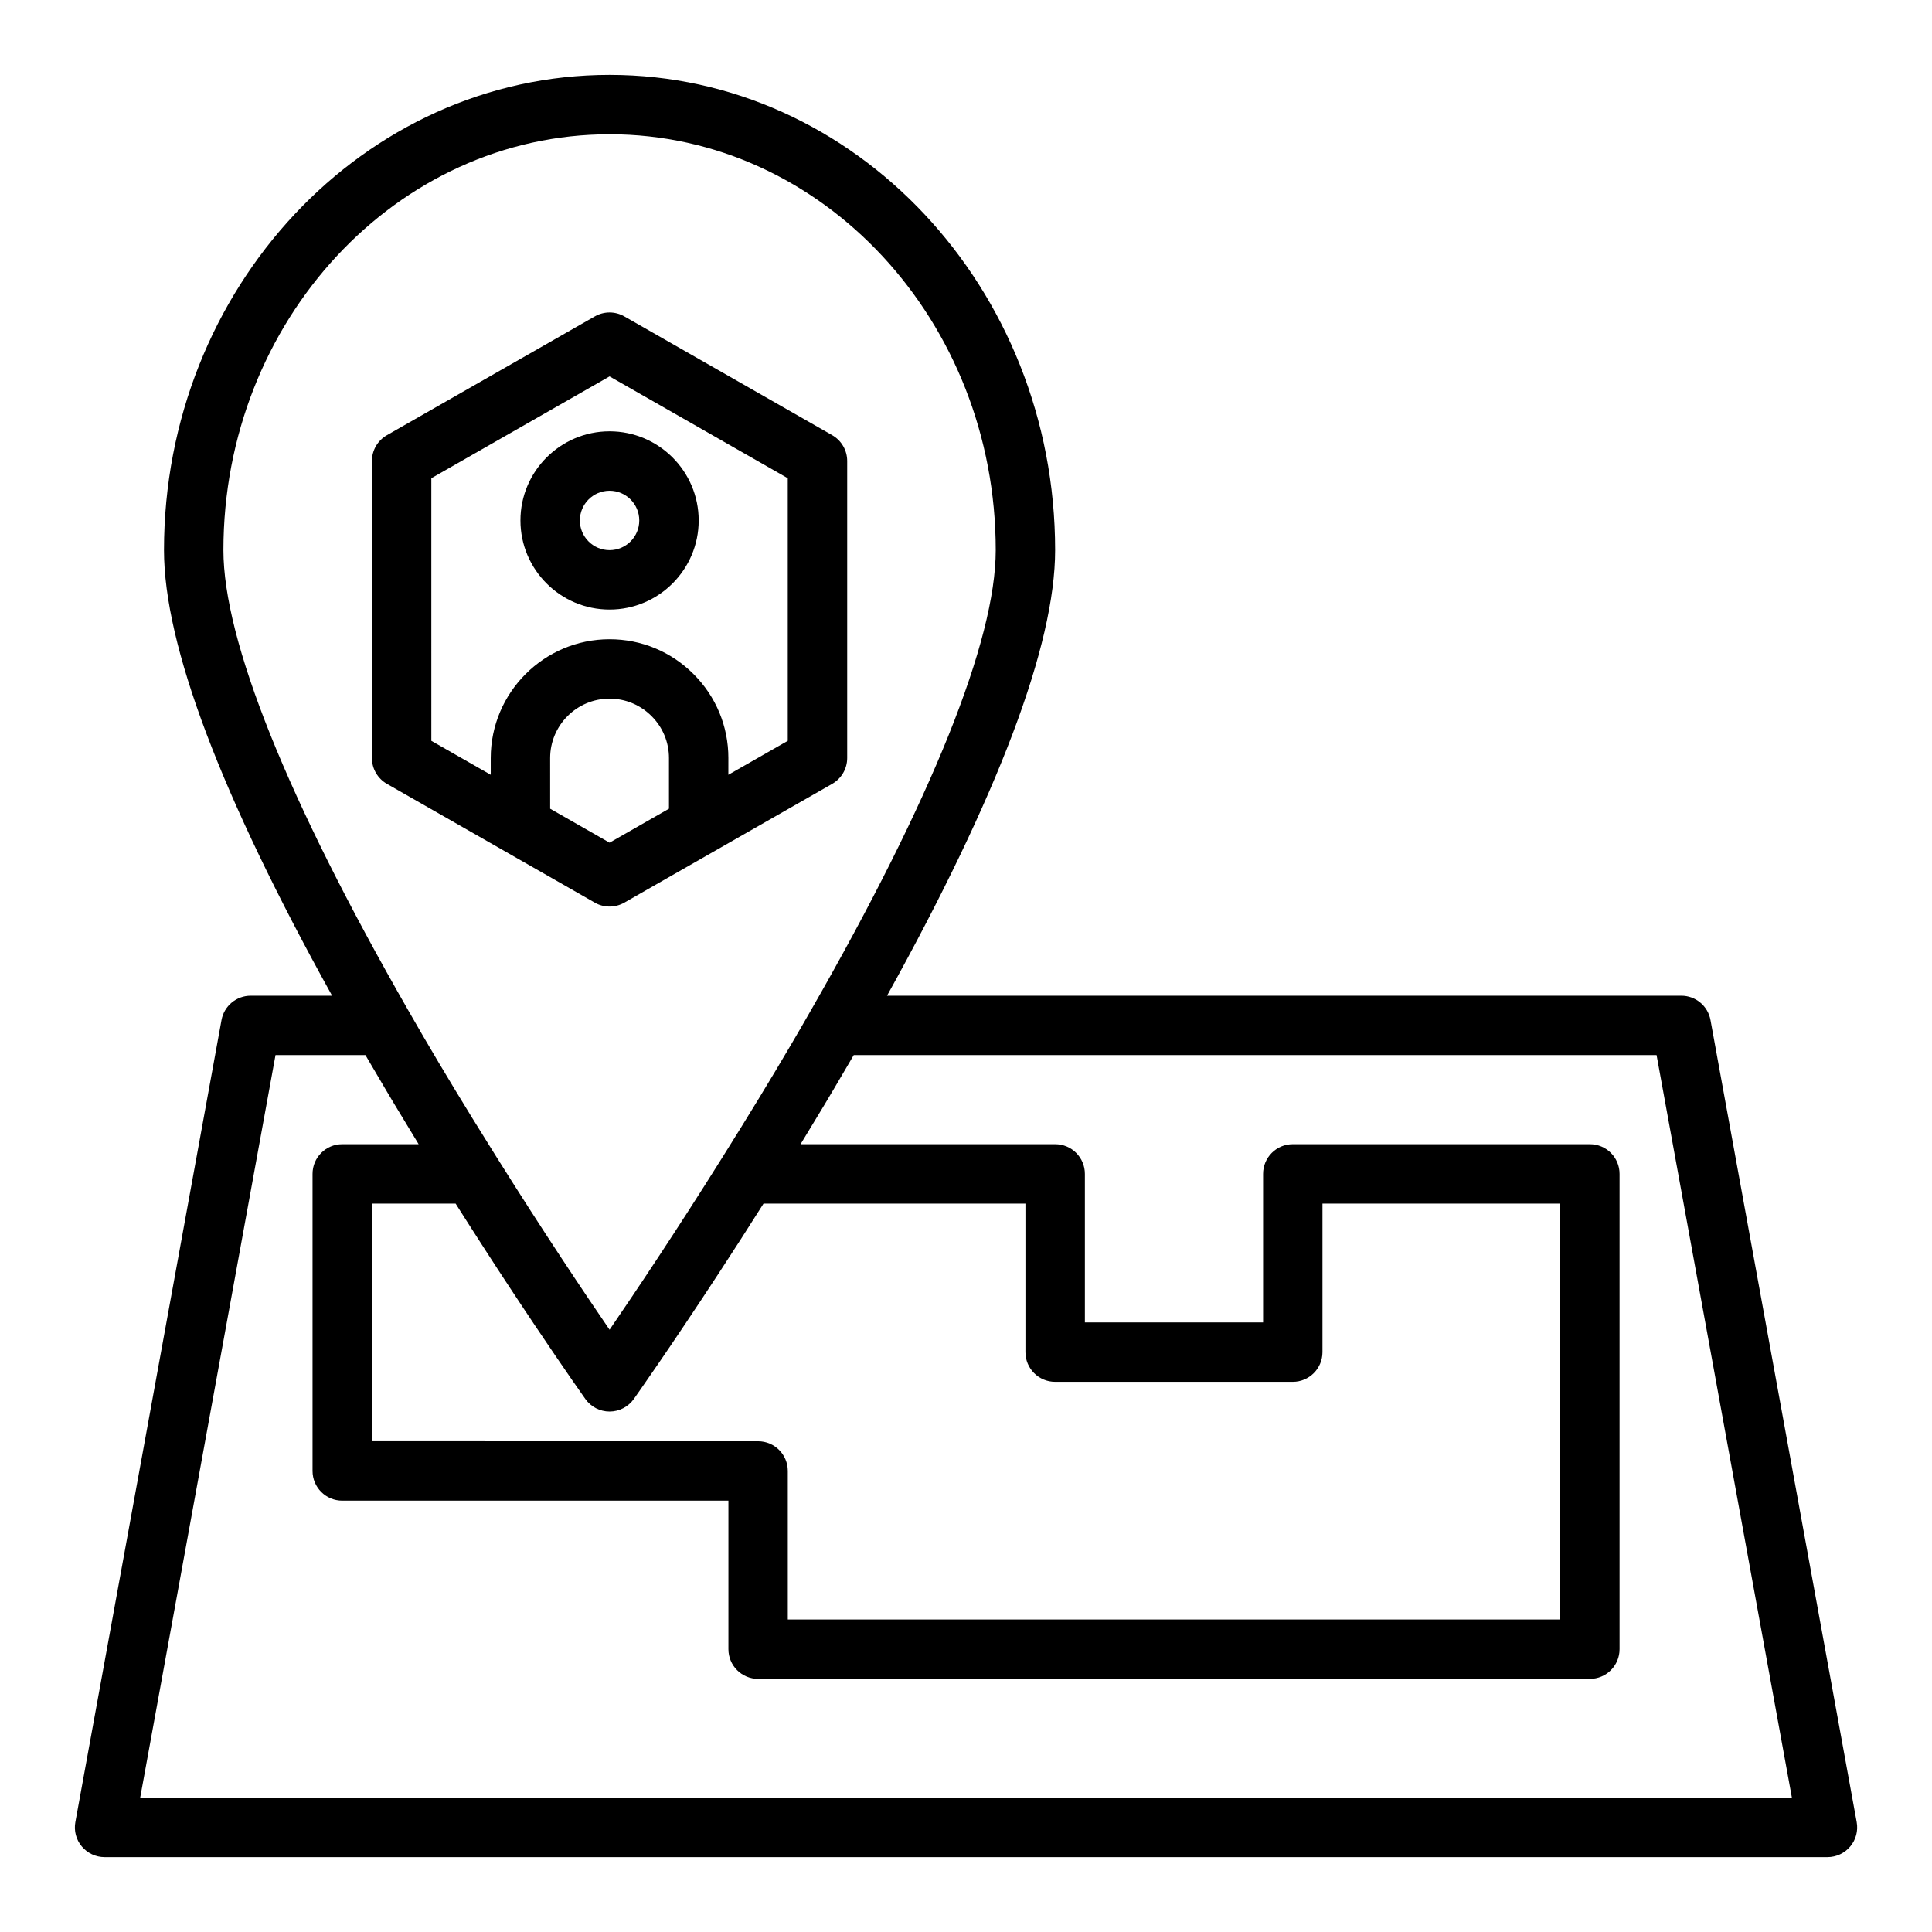
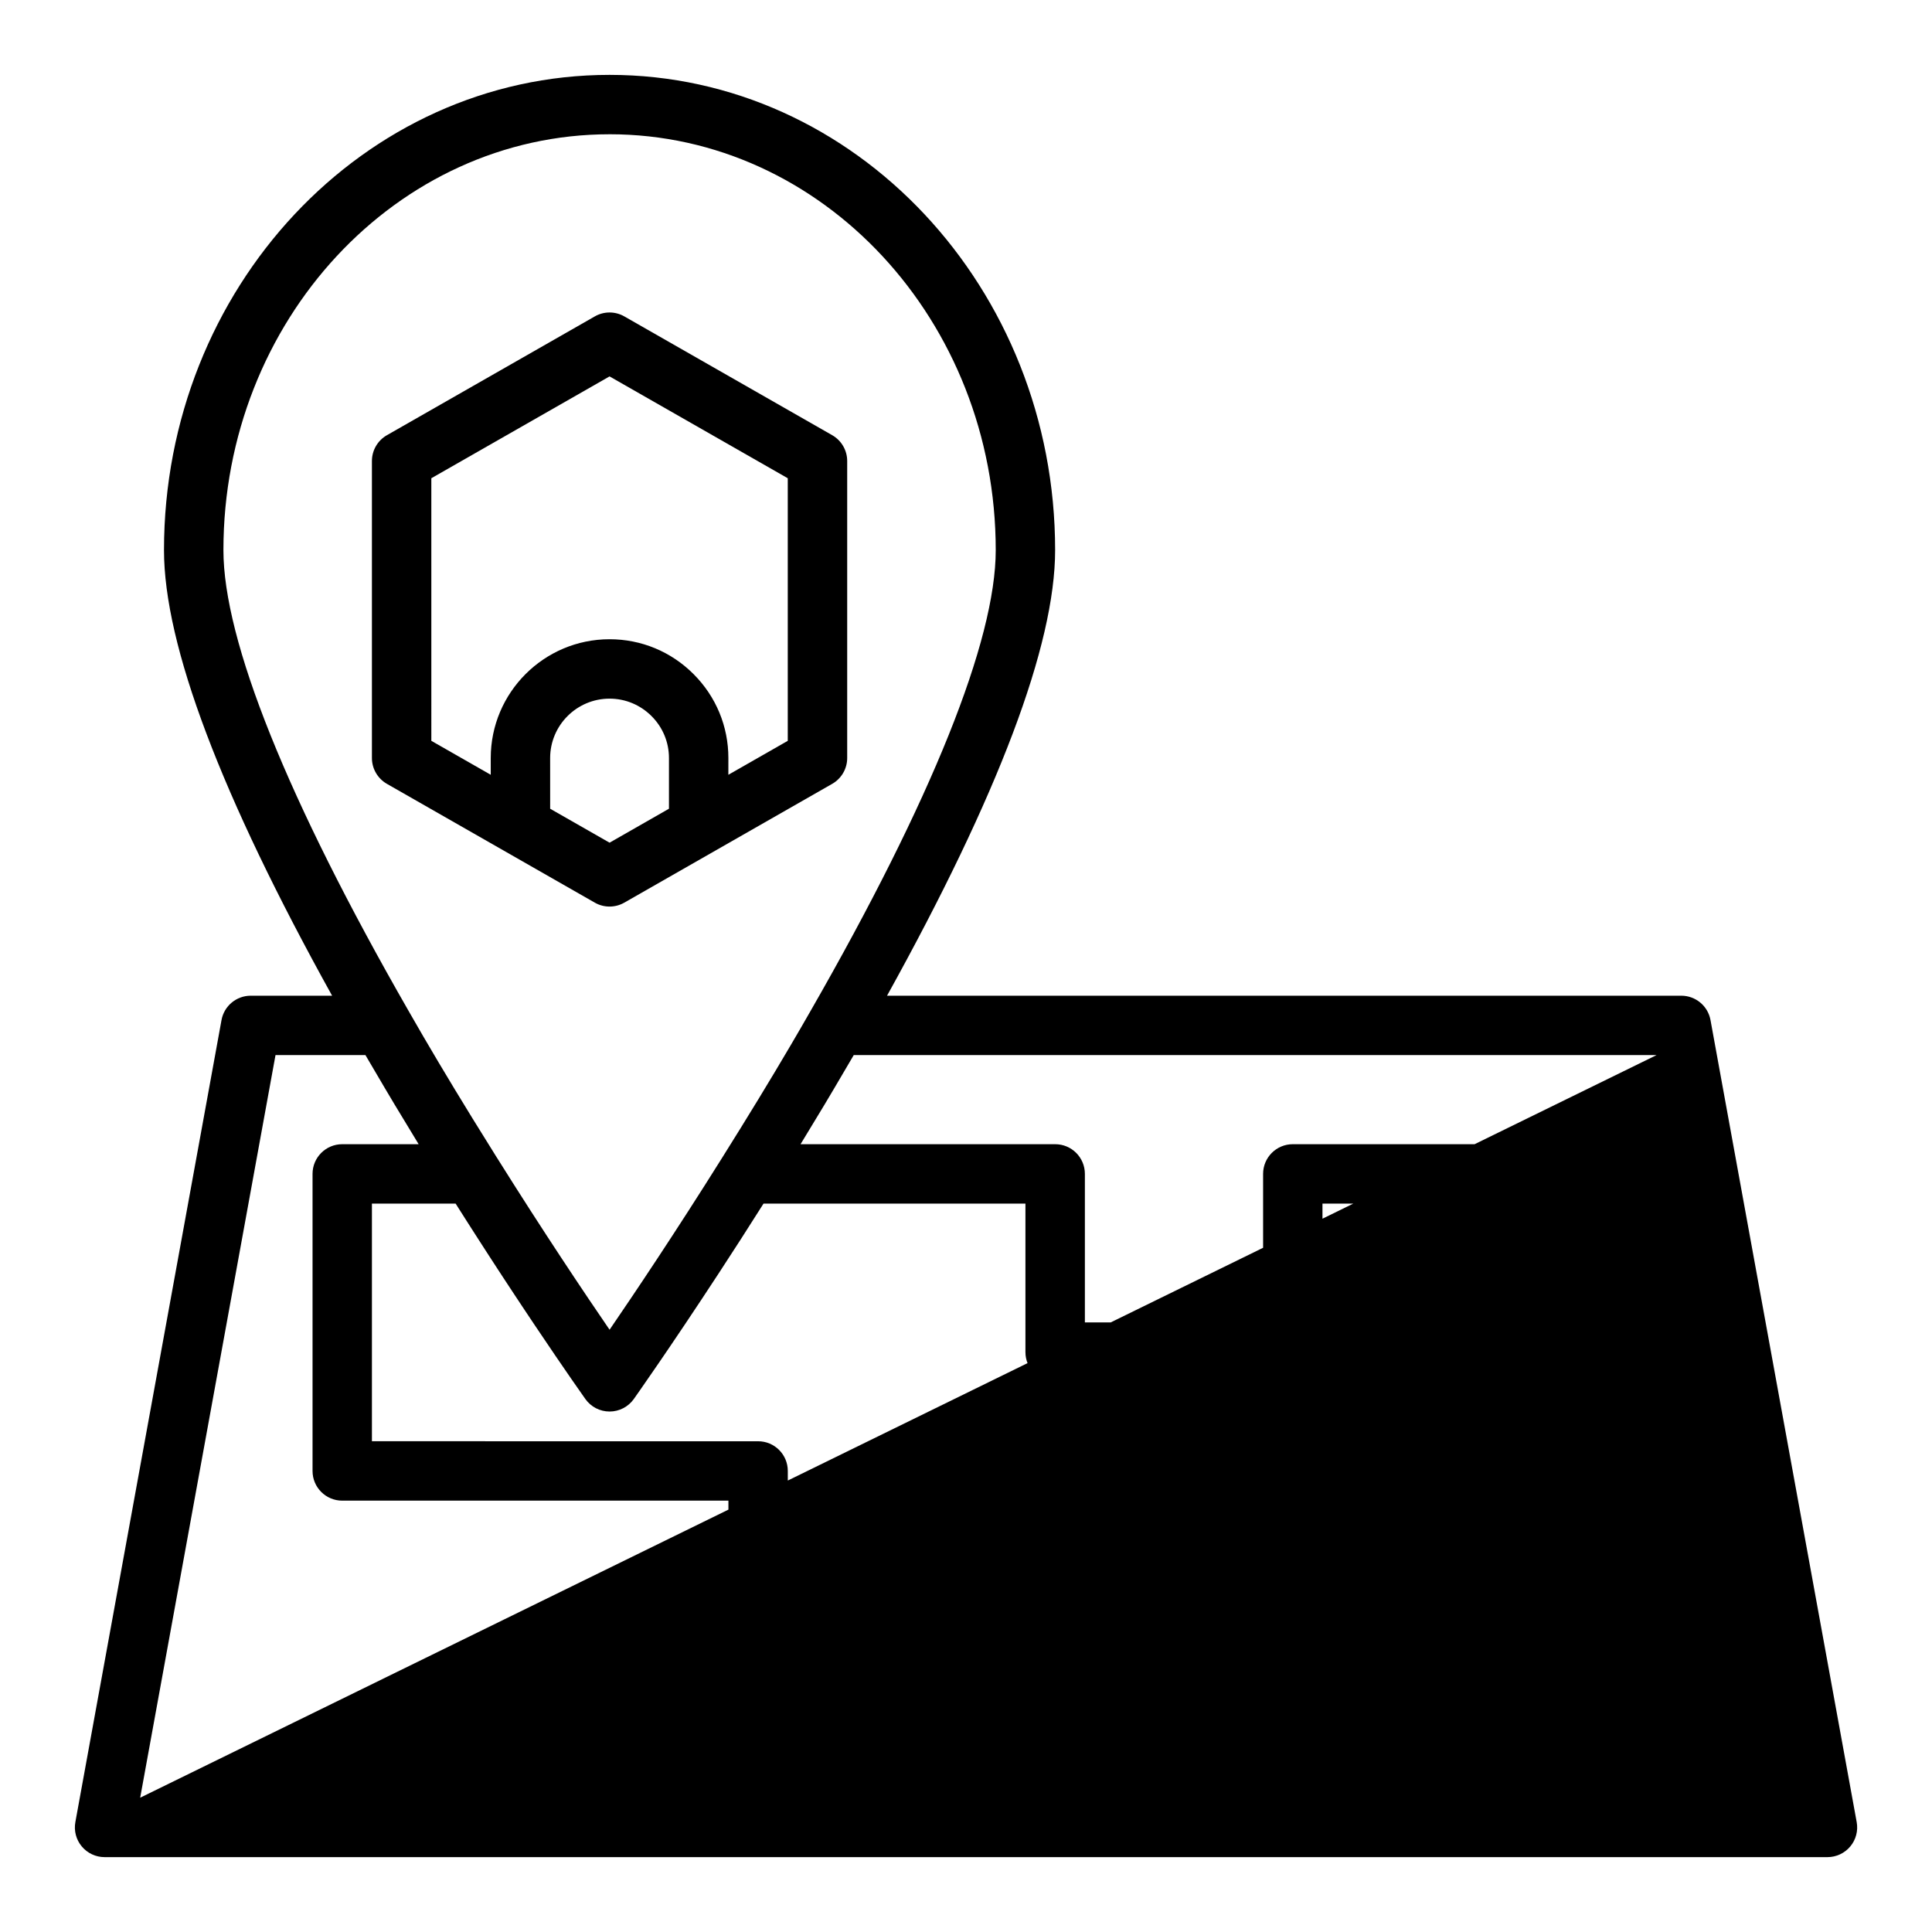
<svg xmlns="http://www.w3.org/2000/svg" fill="#000000" width="800px" height="800px" version="1.1" viewBox="144 144 512 512">
  <g>
-     <path d="m597.3 414.33c-0.676-3.734-3.934-6.457-7.738-6.457h-210.49c29.441-53.074 44.547-92.879 44.547-118.08 0-69.449-52.969-125.95-118.08-125.95-65.109 0-118.08 56.504-118.08 125.95 0 25.207 15.109 65.016 44.551 118.08h-21.566c-3.805 0-7.066 2.723-7.742 6.457l-38.73 212.54c-0.422 2.297 0.199 4.668 1.699 6.457 1.496 1.793 3.707 2.832 6.047 2.832h456.58c2.336 0 4.551-1.039 6.043-2.828 1.5-1.793 2.121-4.16 1.699-6.457zm-291.76-234.75c56.426 0 102.34 49.438 102.34 110.21 0 23.934-16.949 66.137-49.031 122.05-1.68 2.941-3.418 5.945-5.227 9.023-5.422 9.238-11.465 19.152-18.309 30.059-12.258 19.574-23.207 35.887-29.77 45.473-6.566-9.586-17.512-25.898-29.773-45.473-0.008-0.016-0.023-0.023-0.031-0.039-2.269-3.621-4.453-7.137-6.555-10.551-6.324-10.281-11.914-19.676-16.953-28.508-32.074-55.895-49.023-98.094-49.023-122.03 0-60.77 45.91-110.21 102.34-110.21zm118.08 330.62h62.977c4.352 0 7.871-3.519 7.871-7.871v-39.359h62.977v110.21h-204.67v-39.359c0-4.352-3.519-7.871-7.871-7.871l-102.34-0.004v-62.977h22.18c0.195 0.309 0.387 0.605 0.582 0.914 0.684 1.082 1.355 2.141 2.031 3.199 0.523 0.82 1.043 1.637 1.559 2.441 0.621 0.969 1.23 1.922 1.84 2.867 0.578 0.898 1.148 1.785 1.715 2.664 0.523 0.809 1.039 1.605 1.551 2.398 0.637 0.98 1.258 1.941 1.879 2.891 0.426 0.656 0.852 1.301 1.27 1.945 0.68 1.035 1.344 2.047 2 3.043 0.355 0.543 0.711 1.078 1.059 1.609 0.723 1.098 1.426 2.16 2.121 3.203 0.227 0.34 0.453 0.68 0.676 1.016 0.875 1.316 1.723 2.586 2.543 3.812 0.012 0.016 0.023 0.035 0.035 0.051 8.137 12.137 13.426 19.609 13.523 19.738 1.469 2.074 3.859 3.312 6.414 3.312 2.551 0 4.941-1.238 6.418-3.312 0.125-0.176 9.48-13.383 22.555-33.391 0.004-0.008 0.008-0.012 0.012-0.02 3.688-5.641 7.656-11.793 11.812-18.379h69.41v39.359c0 4.352 3.519 7.871 7.871 7.871zm-242.47 110.21 35.863-196.8h23.832c0.43 0.742 0.91 1.543 1.348 2.293 1.25 2.148 2.539 4.34 3.856 6.562 0.828 1.395 1.652 2.789 2.508 4.215 1.57 2.617 3.211 5.32 4.879 8.055 0.516 0.848 0.98 1.633 1.508 2.492h-20.246c-4.352 0-7.871 3.519-7.871 7.871v78.719c0 4.352 3.519 7.871 7.871 7.871h102.34v39.359c0 4.352 3.519 7.871 7.871 7.871h220.42c4.352 0 7.871-3.519 7.871-7.871v-125.95c0-4.352-3.519-7.871-7.871-7.871h-78.723c-4.352 0-7.871 3.519-7.871 7.871v39.359h-47.23v-39.359c0-4.352-3.519-7.871-7.871-7.871h-67.48c0.668-1.086 1.262-2.09 1.914-3.156 1.516-2.484 3.016-4.953 4.445-7.34 0.859-1.438 1.695-2.844 2.527-4.25 1.336-2.258 2.644-4.481 3.914-6.66 0.418-0.723 0.883-1.496 1.297-2.211h212.76l35.863 196.8z" />
+     <path d="m597.3 414.33c-0.676-3.734-3.934-6.457-7.738-6.457h-210.49c29.441-53.074 44.547-92.879 44.547-118.08 0-69.449-52.969-125.95-118.08-125.95-65.109 0-118.08 56.504-118.08 125.95 0 25.207 15.109 65.016 44.551 118.08h-21.566c-3.805 0-7.066 2.723-7.742 6.457l-38.73 212.54c-0.422 2.297 0.199 4.668 1.699 6.457 1.496 1.793 3.707 2.832 6.047 2.832h456.58c2.336 0 4.551-1.039 6.043-2.828 1.5-1.793 2.121-4.16 1.699-6.457zm-291.76-234.75c56.426 0 102.34 49.438 102.34 110.21 0 23.934-16.949 66.137-49.031 122.05-1.68 2.941-3.418 5.945-5.227 9.023-5.422 9.238-11.465 19.152-18.309 30.059-12.258 19.574-23.207 35.887-29.77 45.473-6.566-9.586-17.512-25.898-29.773-45.473-0.008-0.016-0.023-0.023-0.031-0.039-2.269-3.621-4.453-7.137-6.555-10.551-6.324-10.281-11.914-19.676-16.953-28.508-32.074-55.895-49.023-98.094-49.023-122.03 0-60.77 45.91-110.21 102.34-110.21zm118.08 330.62h62.977c4.352 0 7.871-3.519 7.871-7.871v-39.359h62.977v110.21h-204.67v-39.359c0-4.352-3.519-7.871-7.871-7.871l-102.34-0.004v-62.977h22.18c0.195 0.309 0.387 0.605 0.582 0.914 0.684 1.082 1.355 2.141 2.031 3.199 0.523 0.82 1.043 1.637 1.559 2.441 0.621 0.969 1.23 1.922 1.84 2.867 0.578 0.898 1.148 1.785 1.715 2.664 0.523 0.809 1.039 1.605 1.551 2.398 0.637 0.98 1.258 1.941 1.879 2.891 0.426 0.656 0.852 1.301 1.27 1.945 0.68 1.035 1.344 2.047 2 3.043 0.355 0.543 0.711 1.078 1.059 1.609 0.723 1.098 1.426 2.16 2.121 3.203 0.227 0.34 0.453 0.68 0.676 1.016 0.875 1.316 1.723 2.586 2.543 3.812 0.012 0.016 0.023 0.035 0.035 0.051 8.137 12.137 13.426 19.609 13.523 19.738 1.469 2.074 3.859 3.312 6.414 3.312 2.551 0 4.941-1.238 6.418-3.312 0.125-0.176 9.48-13.383 22.555-33.391 0.004-0.008 0.008-0.012 0.012-0.02 3.688-5.641 7.656-11.793 11.812-18.379h69.41v39.359c0 4.352 3.519 7.871 7.871 7.871zm-242.47 110.21 35.863-196.8h23.832c0.43 0.742 0.91 1.543 1.348 2.293 1.25 2.148 2.539 4.34 3.856 6.562 0.828 1.395 1.652 2.789 2.508 4.215 1.57 2.617 3.211 5.32 4.879 8.055 0.516 0.848 0.98 1.633 1.508 2.492h-20.246c-4.352 0-7.871 3.519-7.871 7.871v78.719c0 4.352 3.519 7.871 7.871 7.871h102.34v39.359c0 4.352 3.519 7.871 7.871 7.871h220.42c4.352 0 7.871-3.519 7.871-7.871v-125.95c0-4.352-3.519-7.871-7.871-7.871h-78.723c-4.352 0-7.871 3.519-7.871 7.871v39.359h-47.23v-39.359c0-4.352-3.519-7.871-7.871-7.871h-67.48c0.668-1.086 1.262-2.09 1.914-3.156 1.516-2.484 3.016-4.953 4.445-7.34 0.859-1.438 1.695-2.844 2.527-4.25 1.336-2.258 2.644-4.481 3.914-6.66 0.418-0.723 0.883-1.496 1.297-2.211h212.76z" />
    <path d="m305.54 384.25c1.344 0 2.691-0.348 3.898-1.035l55.121-31.496c2.441-1.402 3.957-4.008 3.957-6.828v-78.719c0-2.824-1.516-5.434-3.965-6.836l-55.105-31.488c-2.414-1.383-5.398-1.383-7.809 0l-55.105 31.488c-2.453 1.398-3.969 4.008-3.969 6.836v78.719c0 2.82 1.516 5.426 3.961 6.832l55.121 31.496c1.203 0.688 2.547 1.031 3.894 1.031zm0-16.93-15.742-8.996-0.004-13.434c0-8.684 7.066-15.742 15.742-15.742 4.191 0 8.141 1.641 11.125 4.621 2.984 2.977 4.621 6.926 4.621 11.121v13.43zm-47.234-96.582 47.23-26.988 47.23 26.988v69.59l-15.742 8.996 0.004-4.434c0-8.398-3.273-16.301-9.234-22.254-5.949-5.957-13.859-9.234-22.254-9.234-17.367 0-31.488 14.125-31.488 31.488v4.434l-15.742-8.996z" />
-     <path d="m305.54 305.54c13.023 0 23.617-10.594 23.617-23.617 0-13.023-10.594-23.617-23.617-23.617-13.023 0-23.617 10.594-23.617 23.617 0 13.023 10.594 23.617 23.617 23.617zm0-31.488c4.344 0 7.871 3.531 7.871 7.871 0 4.34-3.527 7.871-7.871 7.871s-7.871-3.531-7.871-7.871c0-4.34 3.527-7.871 7.871-7.871z" />
  </g>
</svg>